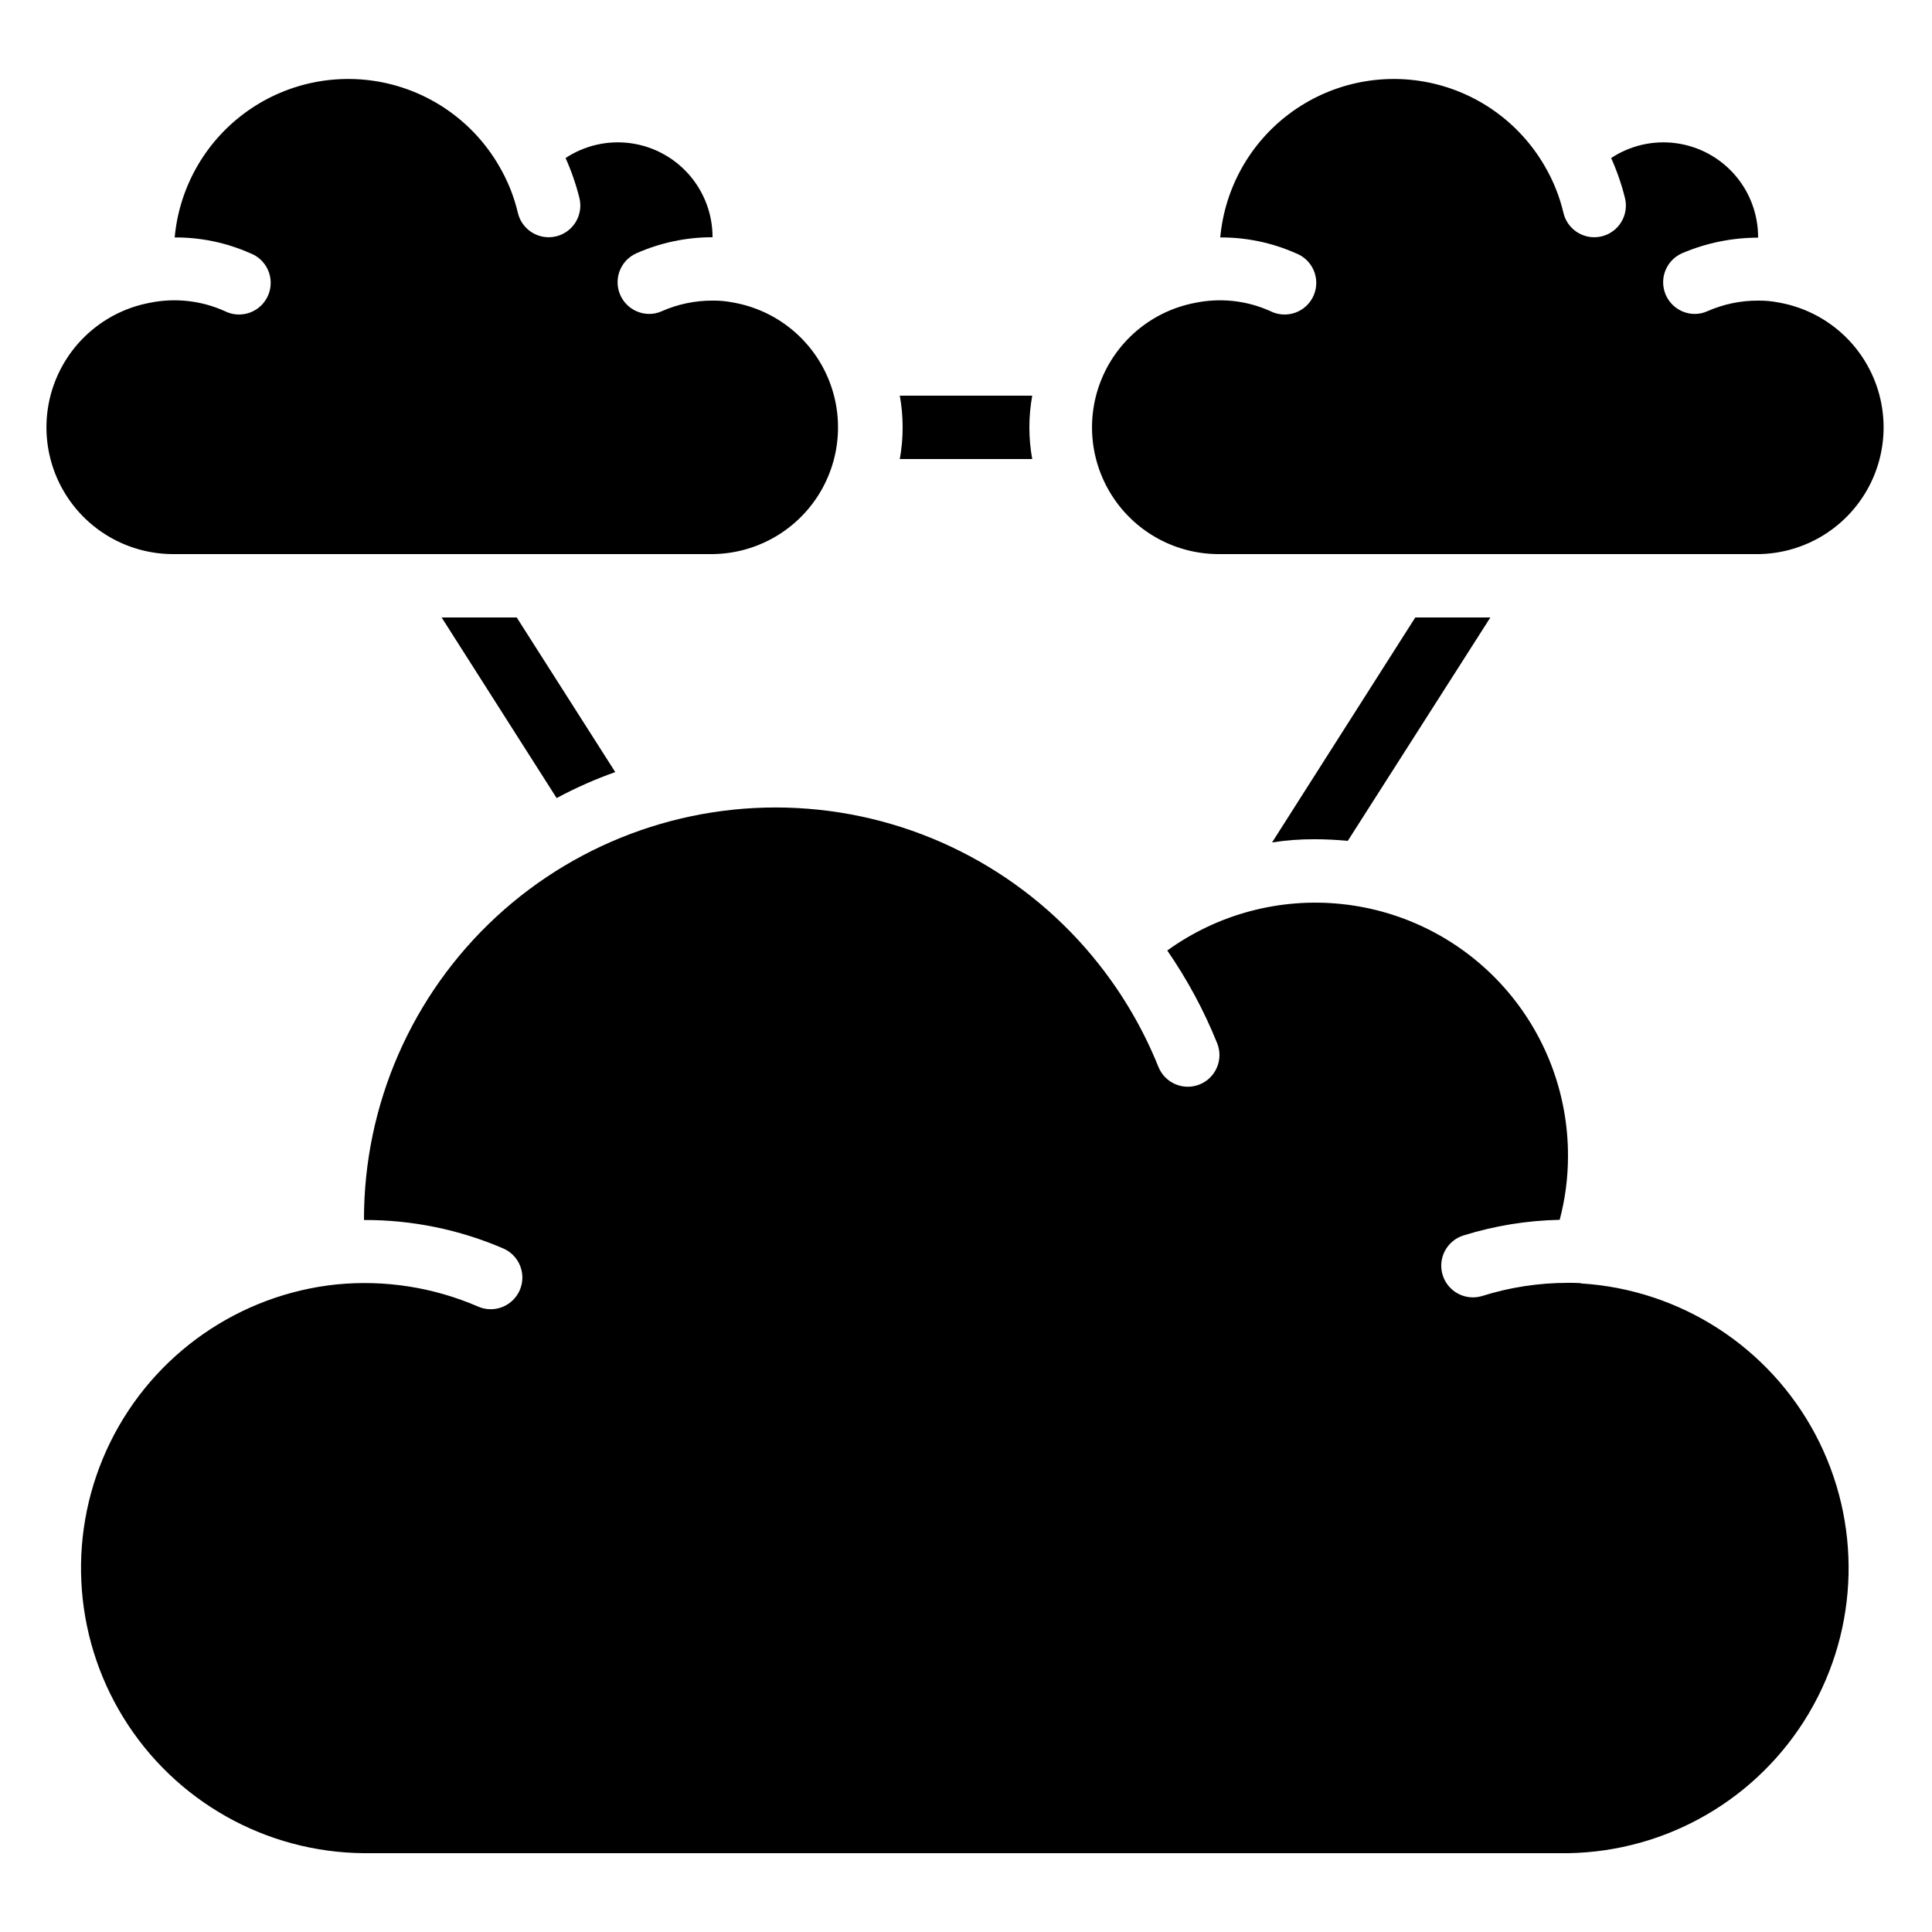
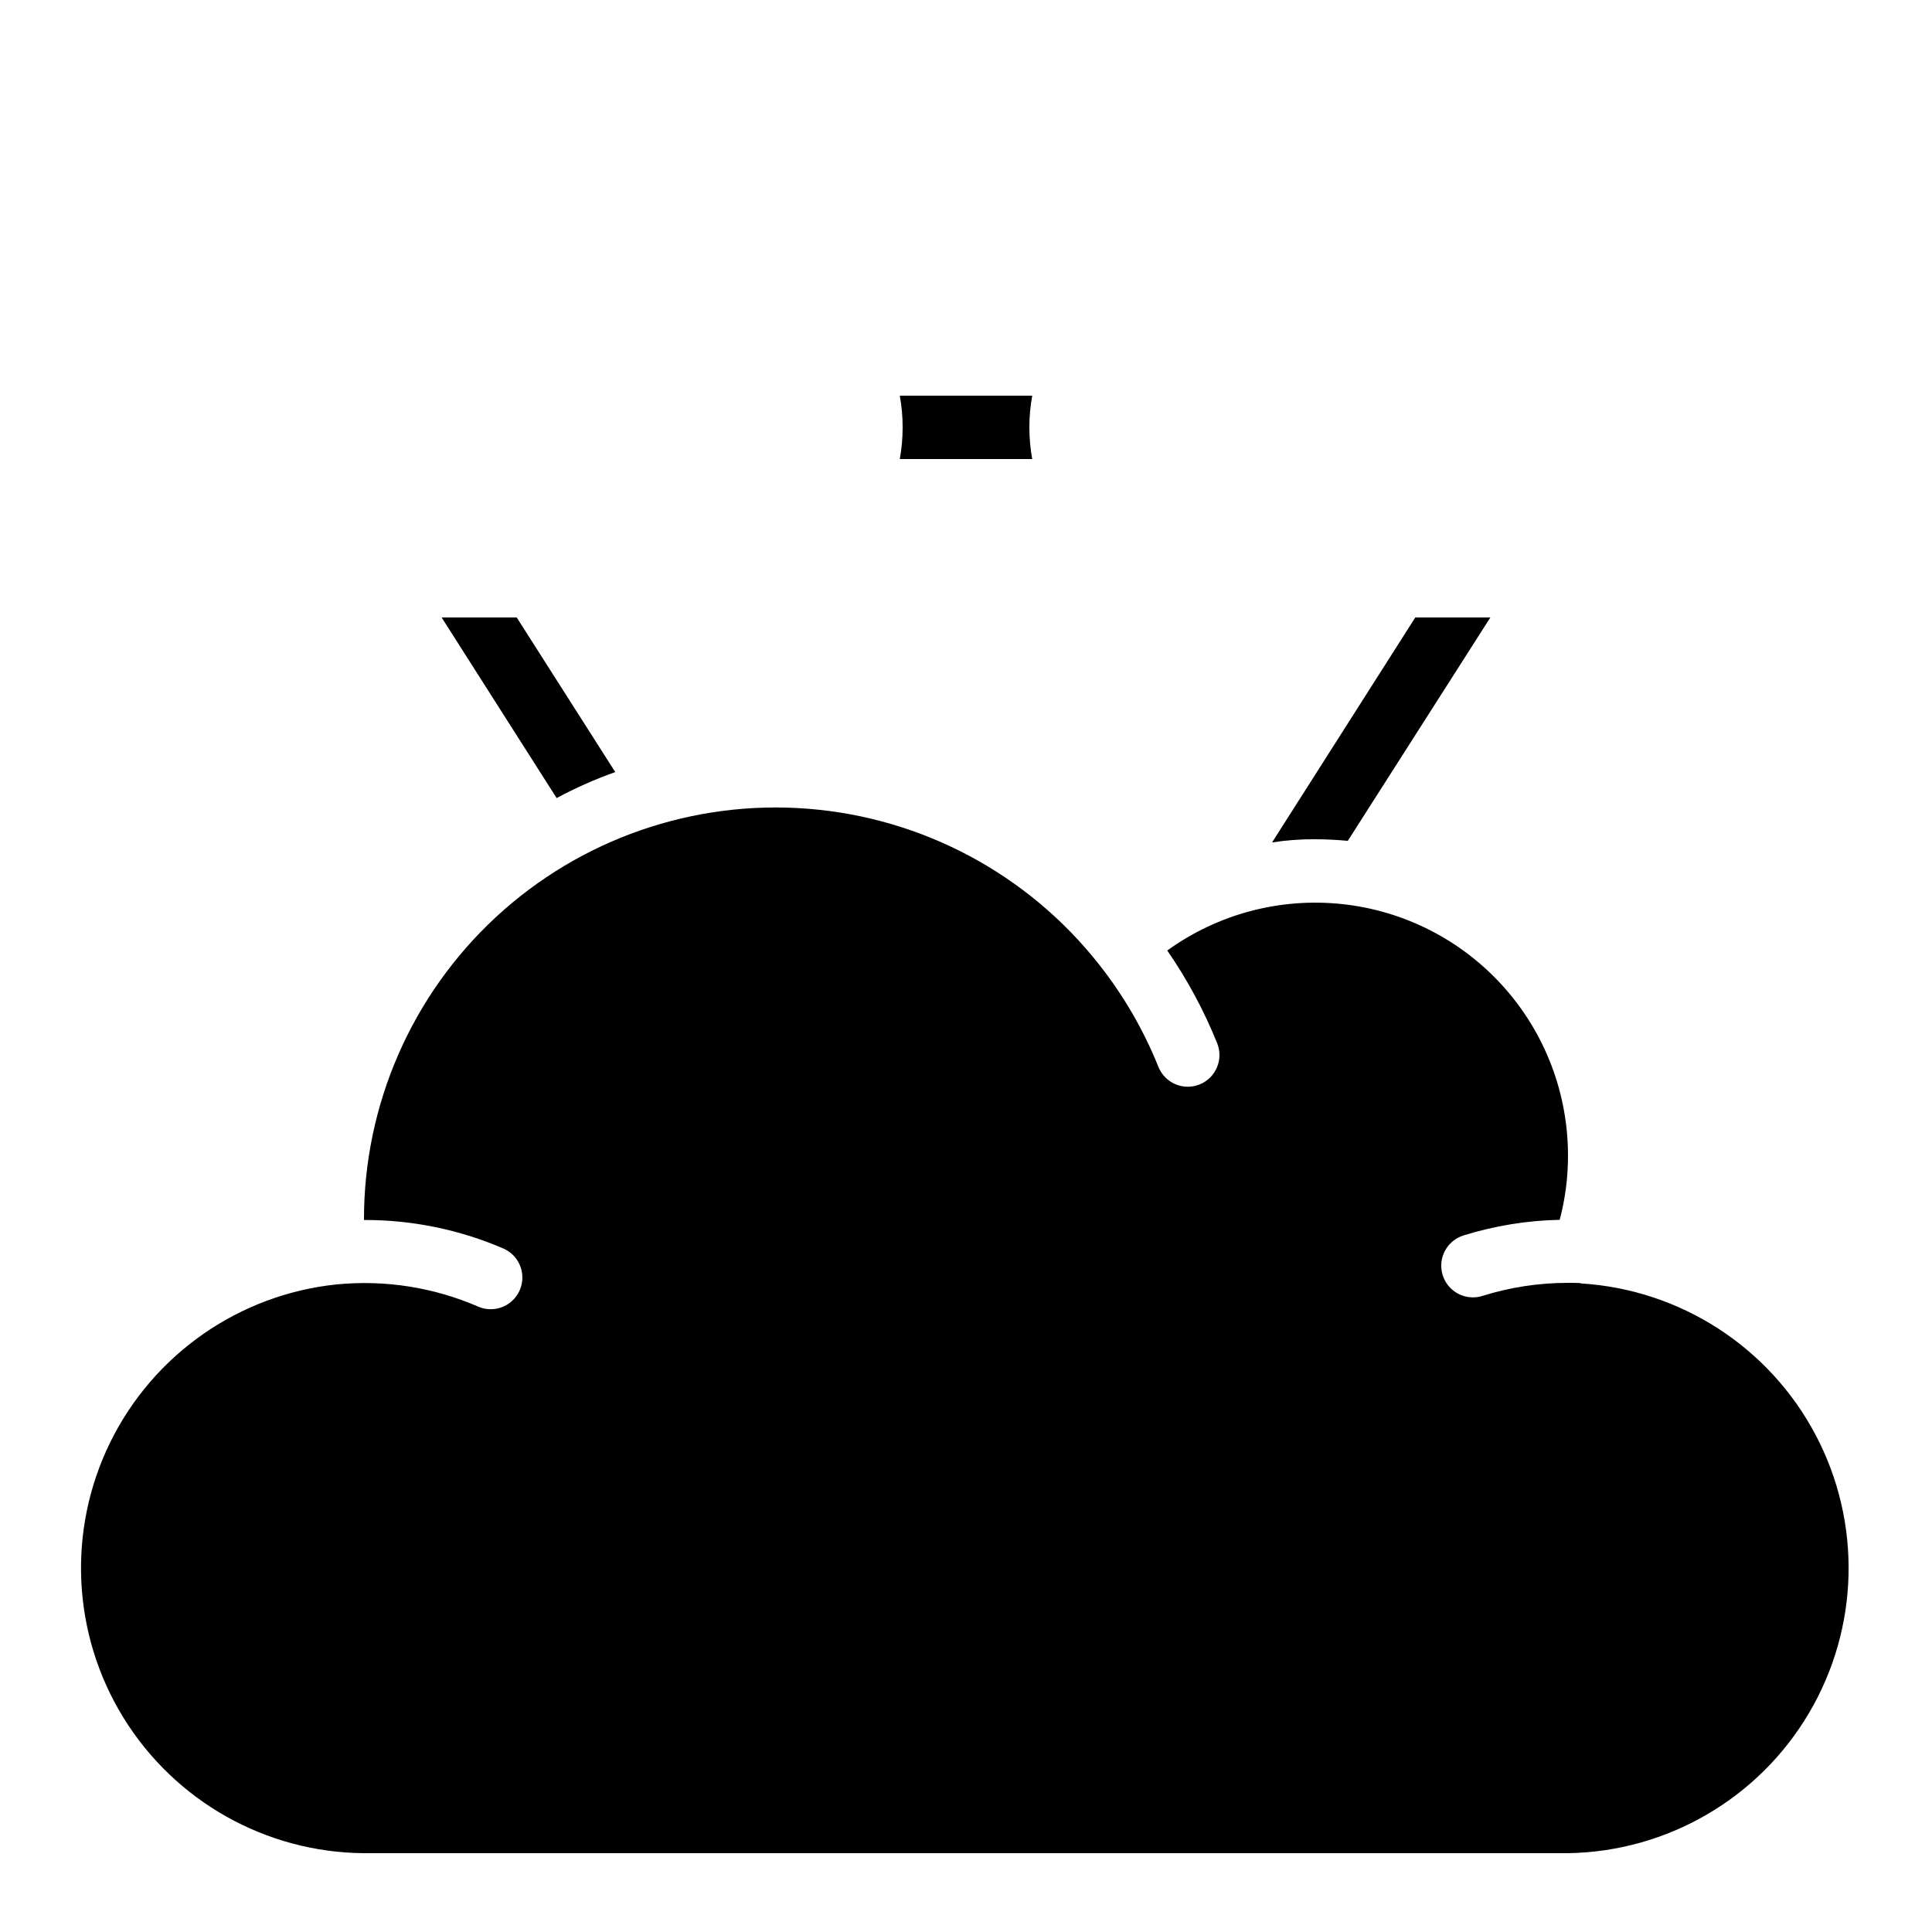
<svg xmlns="http://www.w3.org/2000/svg" fill="#000000" width="800px" height="800px" version="1.1" viewBox="144 144 512 512">
  <g>
-     <path d="m615.65 224.22c-0.066 0-0.109-0.059-0.176-0.066-0.059-0.004-0.121-0.004-0.184 0-1.77-0.352-3.57-0.516-5.375-0.488-4.625-0.02-9.203 0.938-13.434 2.805-1.055 0.477-2.199 0.723-3.359 0.723-3.965-0.012-7.379-2.797-8.191-6.68-0.809-3.883 1.207-7.801 4.832-9.398 6.371-2.727 13.227-4.129 20.152-4.133v-0.109c0.012-6.082-2.184-11.957-6.18-16.543-3.996-4.582-9.52-7.559-15.547-8.379-6.023-0.816-12.145 0.578-17.215 3.93 1.539 3.434 2.769 6.996 3.676 10.648 0.516 2.168 0.152 4.449-1.016 6.348-1.164 1.898-3.039 3.254-5.207 3.769-0.633 0.148-1.281 0.223-1.93 0.227-3.887-0.004-7.262-2.668-8.164-6.449-1.035-4.406-2.734-8.629-5.035-12.527-6.609-11.363-17.75-19.375-30.625-22.023-12.879-2.644-26.273 0.32-36.828 8.156-10.559 7.836-17.273 19.801-18.465 32.895 6.867-0.039 13.66 1.375 19.941 4.148 2.176 0.797 3.922 2.457 4.832 4.586s0.898 4.539-0.027 6.66c-0.93 2.125-2.691 3.766-4.875 4.547-2.18 0.777-4.586 0.621-6.644-0.438-6.246-2.801-13.219-3.559-19.918-2.164-11.07 2.113-20.344 9.637-24.691 20.035s-3.191 22.281 3.082 31.648c6.269 9.363 16.82 14.957 28.09 14.895h142.75c11.238-0.109 21.672-5.832 27.809-15.246 6.137-9.414 7.156-21.273 2.719-31.598-4.434-10.324-13.738-17.746-24.793-19.777z" />
    <path d="m461.91 431.39c-4.301 1.727-9.184-0.355-10.918-4.652-3.918-9.754-9.215-18.891-15.727-27.141-18.828-23.914-46.797-38.879-77.141-41.27s-60.309 8.004-82.656 28.672c-22.344 20.672-35.035 49.738-35.012 80.176v0.137c12.707-0.043 25.281 2.527 36.949 7.555 3.637 1.594 5.66 5.519 4.852 9.41-0.812 3.887-4.238 6.676-8.211 6.68-1.156 0.004-2.301-0.234-3.359-0.707-11.758-5.09-24.613-7.113-37.367-5.875h-0.051c-25.863 2.672-48.539 18.461-60.027 41.789-11.484 23.332-10.168 50.93 3.484 73.059 13.656 22.133 37.727 35.691 63.73 35.891h319.08c26.285-0.418 50.465-14.469 63.844-37.102 13.383-22.629 14.039-50.586 1.738-73.82-12.301-23.234-35.793-38.406-62.031-40.062-0.117 0-0.211-0.082-0.328-0.102-1.031-0.059-2.133-0.059-3.223-0.059-7.691-0.004-15.336 1.16-22.672 3.461-0.816 0.254-1.664 0.387-2.519 0.387-4.144 0-7.672-3.023-8.301-7.121s1.828-8.043 5.781-9.285c8.266-2.574 16.855-3.973 25.512-4.148 1.461-5.508 2.199-11.18 2.199-16.879 0.047-16.551-6.035-32.535-17.074-44.871-11.039-12.332-26.258-20.141-42.715-21.914-16.457-1.777-32.988 2.606-46.406 12.297 5.301 7.68 9.738 15.922 13.227 24.578 1.723 4.301-0.363 9.188-4.66 10.918z" />
-     <path d="m190.08 290.84h142.75c11.234-0.109 21.672-5.832 27.809-15.246 6.133-9.414 7.152-21.273 2.719-31.598-4.438-10.324-13.742-17.746-24.793-19.777-0.066 0-0.109-0.059-0.176-0.066-0.062-0.004-0.125-0.004-0.184 0-1.77-0.352-3.57-0.516-5.375-0.488-4.625-0.02-9.203 0.938-13.434 2.805-1.059 0.477-2.203 0.723-3.359 0.723-3.965-0.012-7.379-2.797-8.191-6.68-0.812-3.883 1.203-7.801 4.832-9.398 6.348-2.809 13.211-4.254 20.152-4.242 0.012-6.082-2.188-11.957-6.184-16.543-3.996-4.582-9.52-7.559-15.543-8.379-6.027-0.816-12.145 0.578-17.219 3.93 1.539 3.434 2.773 6.996 3.68 10.648 0.516 2.168 0.152 4.449-1.016 6.348s-3.039 3.254-5.207 3.769c-0.633 0.148-1.281 0.223-1.934 0.227-3.883-0.004-7.258-2.668-8.16-6.449-1.035-4.406-2.734-8.629-5.039-12.527-6.606-11.363-17.746-19.375-30.625-22.023-12.875-2.644-26.273 0.32-36.828 8.156-10.555 7.836-17.27 19.801-18.461 32.895 6.863-0.039 13.66 1.375 19.941 4.148 2.172 0.797 3.922 2.457 4.832 4.586 0.906 2.129 0.898 4.539-0.031 6.66-0.926 2.125-2.691 3.766-4.871 4.547-2.18 0.777-4.586 0.621-6.648-0.438-6.246-2.801-13.215-3.559-19.918-2.164-11.07 2.113-20.34 9.637-24.688 20.035s-3.191 22.281 3.082 31.648c6.269 9.363 16.82 14.957 28.09 14.895z" />
    <path d="m417.55 265.65c-1.008-5.551-1.008-11.242 0-16.793h-35.098c0.504 2.769 0.758 5.582 0.754 8.398 0.008 2.816-0.246 5.625-0.754 8.395z" />
    <path d="m307.05 348.61-26.117-40.977h-19.898l30.48 47.863c4.996-2.688 10.188-4.988 15.535-6.887z" />
    <path d="m501.18 366.83 37.785-59.199h-19.898l-37.953 59.617c3.723-0.574 7.484-0.855 11.25-0.84 3.023 0 5.961 0.168 8.816 0.422z" />
  </g>
</svg>